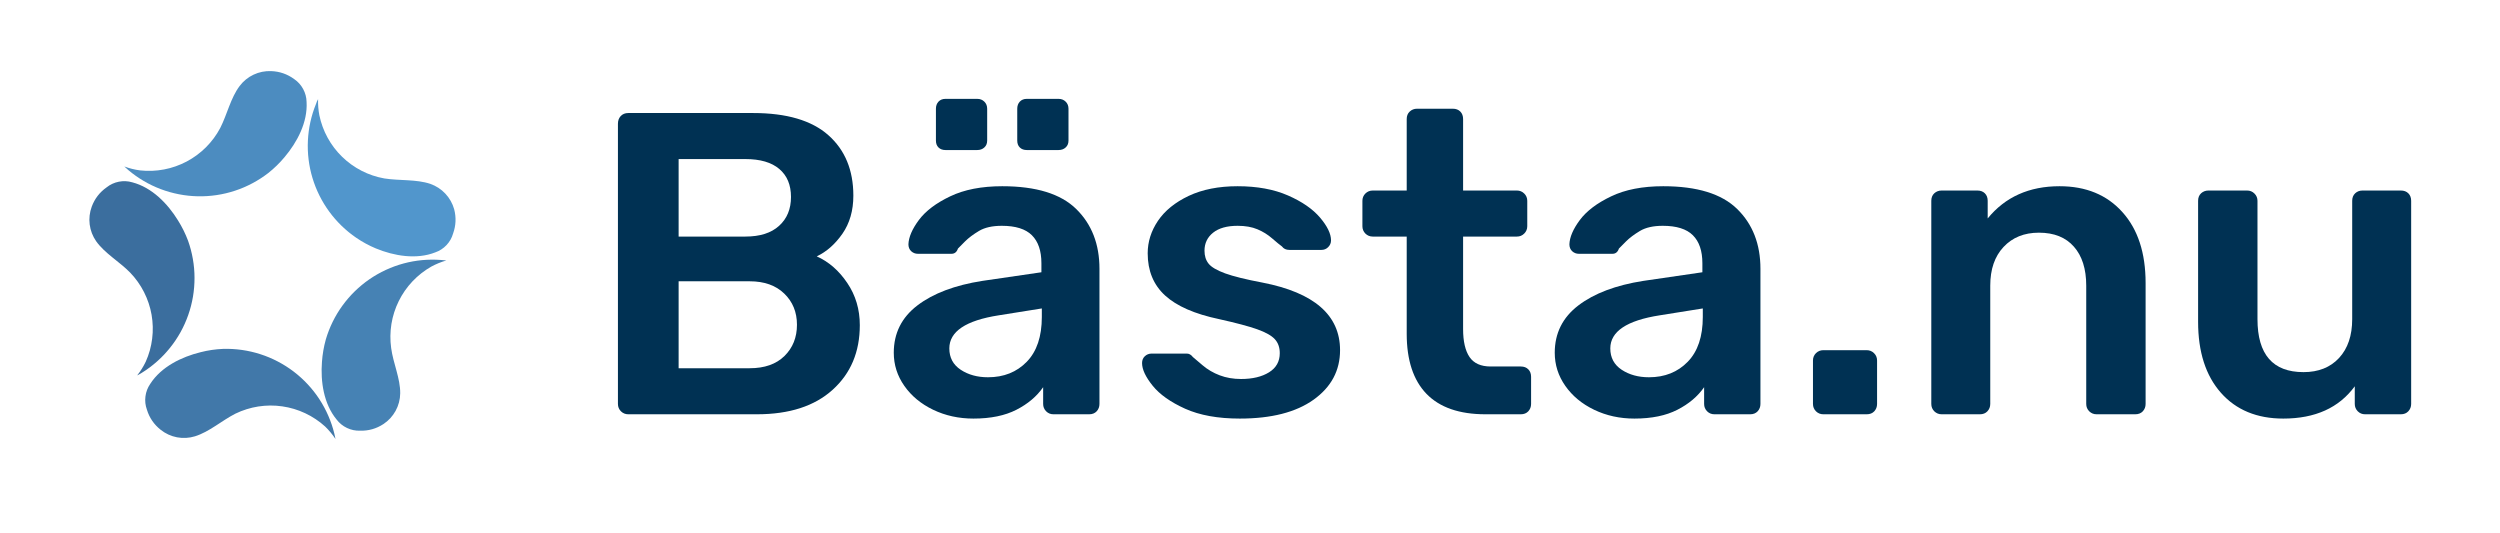
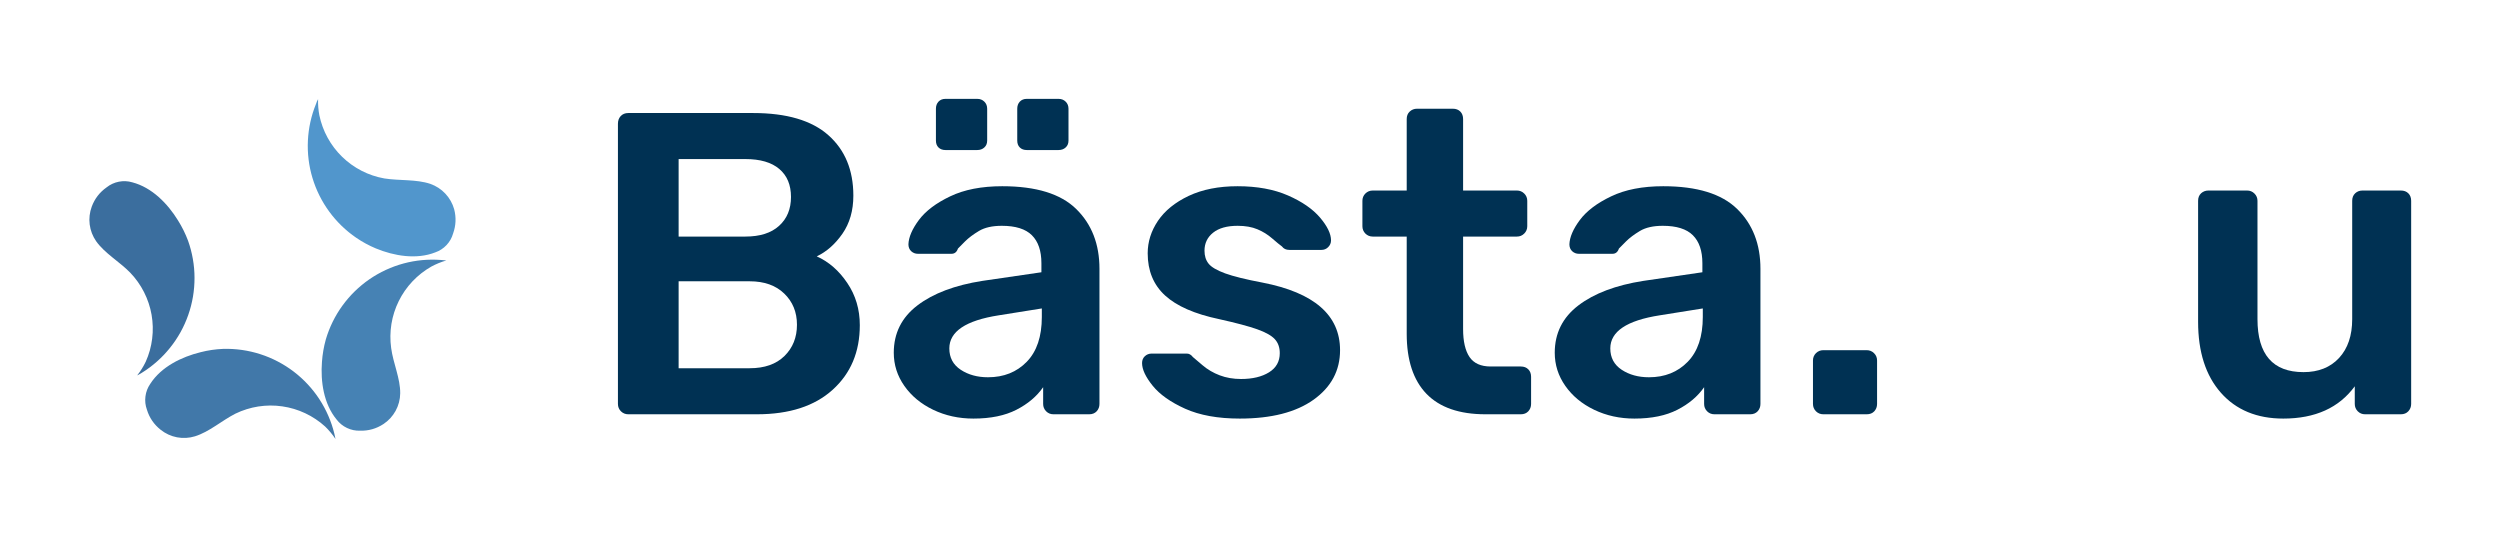
<svg xmlns="http://www.w3.org/2000/svg" width="750" zoomAndPan="magnify" viewBox="0 0 562.5 120" height="160" preserveAspectRatio="xMidYMid meet" version="1.0">
  <defs>
    <g />
    <clipPath id="ff5fd55e96">
      <path d="M 69 22 L 103 22 L 103 58 L 69 58 Z M 69 22 " clip-rule="nonzero" />
    </clipPath>
    <clipPath id="510e9a8022">
      <path d="M 34.129 6.137 L 110.617 32.57 L 82.473 114.016 L 5.984 87.586 Z M 34.129 6.137 " clip-rule="nonzero" />
    </clipPath>
    <clipPath id="8c2f474bbe">
      <path d="M 34.129 6.137 L 110.617 32.57 L 82.473 114.016 L 5.984 87.586 Z M 34.129 6.137 " clip-rule="nonzero" />
    </clipPath>
    <clipPath id="26bb03ab1c">
      <path d="M 27 15 L 69 15 L 69 45 L 27 45 Z M 27 15 " clip-rule="nonzero" />
    </clipPath>
    <clipPath id="8c6cc3979e">
      <path d="M 34.129 6.137 L 110.617 32.57 L 82.473 114.016 L 5.984 87.586 Z M 34.129 6.137 " clip-rule="nonzero" />
    </clipPath>
    <clipPath id="c74aae04b3">
-       <path d="M 34.129 6.137 L 110.617 32.57 L 82.473 114.016 L 5.984 87.586 Z M 34.129 6.137 " clip-rule="nonzero" />
-     </clipPath>
+       </clipPath>
    <clipPath id="59cc4fb5e1">
      <path d="M 20 40 L 44 40 L 44 85 L 20 85 Z M 20 40 " clip-rule="nonzero" />
    </clipPath>
    <clipPath id="fc8189dca1">
      <path d="M 34.129 6.137 L 110.617 32.57 L 82.473 114.016 L 5.984 87.586 Z M 34.129 6.137 " clip-rule="nonzero" />
    </clipPath>
    <clipPath id="0c6ce7d7e1">
      <path d="M 34.129 6.137 L 110.617 32.57 L 82.473 114.016 L 5.984 87.586 Z M 34.129 6.137 " clip-rule="nonzero" />
    </clipPath>
    <clipPath id="a2f15c820e">
      <path d="M 32 78 L 76 78 L 76 99 L 32 99 Z M 32 78 " clip-rule="nonzero" />
    </clipPath>
    <clipPath id="500f3b102e">
      <path d="M 34.129 6.137 L 110.617 32.57 L 82.473 114.016 L 5.984 87.586 Z M 34.129 6.137 " clip-rule="nonzero" />
    </clipPath>
    <clipPath id="7466585d27">
      <path d="M 34.129 6.137 L 110.617 32.57 L 82.473 114.016 L 5.984 87.586 Z M 34.129 6.137 " clip-rule="nonzero" />
    </clipPath>
    <clipPath id="e11b07928c">
      <path d="M 72 58 L 101 58 L 101 97 L 72 97 Z M 72 58 " clip-rule="nonzero" />
    </clipPath>
    <clipPath id="0fbe7e8c46">
      <path d="M 34.129 6.137 L 110.617 32.57 L 82.473 114.016 L 5.984 87.586 Z M 34.129 6.137 " clip-rule="nonzero" />
    </clipPath>
    <clipPath id="f56ea14b7f">
      <path d="M 34.129 6.137 L 110.617 32.57 L 82.473 114.016 L 5.984 87.586 Z M 34.129 6.137 " clip-rule="nonzero" />
    </clipPath>
  </defs>
  <g clip-path="url(#ff5fd55e96)">
    <g clip-path="url(#510e9a8022)">
      <g clip-path="url(#8c2f474bbe)">
        <path fill="#5196cc" d="M 86.469 40.148 C 89.887 40.688 93.629 40.301 96.816 41.367 C 97.461 41.594 98.066 41.891 98.641 42.262 C 99.215 42.633 99.734 43.07 100.199 43.566 C 100.668 44.062 101.07 44.609 101.406 45.203 C 101.742 45.797 102.004 46.422 102.188 47.078 C 102.668 48.918 102.59 50.738 101.949 52.531 C 101.668 53.527 101.172 54.398 100.461 55.152 C 99.75 55.902 98.906 56.449 97.926 56.789 C 93.68 58.449 88.676 57.594 84.566 55.895 C 83.012 55.246 81.535 54.445 80.145 53.492 C 78.973 52.691 77.879 51.797 76.859 50.809 C 75.84 49.82 74.91 48.754 74.074 47.609 C 73.234 46.461 72.5 45.254 71.867 43.984 C 71.234 42.715 70.715 41.398 70.305 40.039 C 69.898 38.68 69.605 37.297 69.434 35.887 C 69.262 34.48 69.207 33.066 69.277 31.648 C 69.344 30.23 69.531 28.828 69.836 27.441 C 70.141 26.055 70.562 24.707 71.098 23.391 C 71.23 23.008 71.355 22.641 71.57 22.305 C 71.531 23.523 71.625 24.73 71.852 25.926 C 72.035 26.809 72.281 27.676 72.594 28.527 C 72.906 29.375 73.277 30.195 73.715 30.988 C 74.148 31.777 74.637 32.535 75.184 33.254 C 75.734 33.973 76.328 34.648 76.977 35.277 C 77.625 35.91 78.316 36.488 79.051 37.016 C 79.785 37.543 80.555 38.012 81.359 38.426 C 82.16 38.84 82.992 39.188 83.848 39.477 C 84.703 39.766 85.578 39.988 86.469 40.148 Z M 86.469 40.148 " fill-opacity="1" fill-rule="nonzero" />
      </g>
    </g>
  </g>
  <g clip-path="url(#26bb03ab1c)">
    <g clip-path="url(#8c6cc3979e)">
      <g clip-path="url(#c74aae04b3)">
        <path fill="#4c8cc0" d="M 49.547 28.809 C 51.121 25.727 51.887 22.039 53.918 19.352 C 54.328 18.805 54.797 18.316 55.328 17.883 C 55.855 17.453 56.43 17.09 57.047 16.801 C 57.664 16.508 58.309 16.293 58.977 16.16 C 59.645 16.023 60.32 15.973 61.004 16 C 62.914 16.066 64.641 16.664 66.184 17.789 C 67.039 18.371 67.711 19.117 68.207 20.027 C 68.699 20.934 68.957 21.906 68.98 22.941 C 69.25 27.496 66.875 31.992 64.004 35.383 C 62.91 36.691 61.695 37.875 60.359 38.934 C 59.234 39.801 58.043 40.57 56.785 41.238 C 55.527 41.906 54.227 42.465 52.875 42.91 C 51.523 43.355 50.141 43.684 48.734 43.895 C 47.328 44.105 45.914 44.195 44.488 44.164 C 43.066 44.133 41.656 43.984 40.262 43.711 C 38.863 43.441 37.5 43.055 36.168 42.551 C 34.836 42.051 33.559 41.438 32.332 40.715 C 31.105 39.996 29.945 39.176 28.859 38.258 L 27.969 37.453 C 29.121 37.887 30.309 38.184 31.531 38.34 C 32.43 38.438 33.328 38.469 34.23 38.434 C 35.133 38.398 36.031 38.297 36.918 38.125 C 37.805 37.957 38.676 37.723 39.527 37.422 C 40.379 37.121 41.203 36.762 42.004 36.34 C 42.801 35.918 43.562 35.438 44.289 34.902 C 45.02 34.363 45.699 33.777 46.34 33.141 C 46.98 32.5 47.566 31.82 48.105 31.094 C 48.645 30.367 49.125 29.605 49.547 28.809 Z M 49.547 28.809 " fill-opacity="1" fill-rule="nonzero" />
      </g>
    </g>
  </g>
  <g clip-path="url(#59cc4fb5e1)">
    <g clip-path="url(#fc8189dca1)">
      <g clip-path="url(#0c6ce7d7e1)">
        <path fill="#3b6e9e" d="M 29.297 61.348 C 26.863 58.859 23.578 57.016 21.629 54.27 C 21.242 53.711 20.922 53.113 20.676 52.477 C 20.434 51.84 20.266 51.184 20.18 50.508 C 20.094 49.828 20.09 49.152 20.168 48.477 C 20.246 47.797 20.406 47.141 20.641 46.5 C 21.305 44.703 22.422 43.258 23.988 42.156 C 24.801 41.508 25.719 41.086 26.738 40.883 C 27.758 40.684 28.766 40.73 29.766 41.023 C 34.191 42.176 37.727 45.816 40.055 49.602 C 40.961 51.051 41.715 52.57 42.316 54.172 C 42.793 55.512 43.152 56.879 43.395 58.281 C 43.641 59.684 43.766 61.094 43.766 62.516 C 43.77 63.938 43.652 65.352 43.418 66.75 C 43.18 68.152 42.828 69.527 42.355 70.867 C 41.887 72.211 41.305 73.504 40.617 74.746 C 39.926 75.988 39.133 77.164 38.242 78.273 C 37.352 79.383 36.375 80.406 35.309 81.348 C 34.246 82.293 33.109 83.137 31.898 83.887 L 30.855 84.48 C 31.621 83.516 32.27 82.477 32.801 81.363 C 33.168 80.543 33.473 79.699 33.715 78.832 C 33.953 77.965 34.129 77.082 34.238 76.191 C 34.352 75.297 34.395 74.398 34.371 73.5 C 34.348 72.602 34.258 71.707 34.105 70.82 C 33.949 69.934 33.73 69.062 33.445 68.211 C 33.16 67.355 32.812 66.527 32.406 65.727 C 32 64.922 31.535 64.156 31.012 63.422 C 30.492 62.688 29.918 61.996 29.297 61.348 Z M 29.297 61.348 " fill-opacity="1" fill-rule="nonzero" />
      </g>
    </g>
  </g>
  <g clip-path="url(#a2f15c820e)">
    <g clip-path="url(#500f3b102e)">
      <g clip-path="url(#7466585d27)">
        <path fill="#4178a9" d="M 52.965 93.074 C 49.887 94.645 47.086 97.168 43.875 98.168 C 43.219 98.371 42.551 98.488 41.867 98.527 C 41.184 98.566 40.504 98.52 39.828 98.395 C 39.156 98.266 38.508 98.059 37.887 97.773 C 37.262 97.484 36.684 97.129 36.148 96.699 C 34.648 95.512 33.613 94.004 33.055 92.172 C 32.703 91.203 32.594 90.203 32.727 89.18 C 32.859 88.156 33.219 87.223 33.805 86.371 C 36.27 82.531 40.848 80.293 45.145 79.242 C 46.805 78.816 48.484 78.57 50.195 78.5 C 51.617 78.457 53.031 78.539 54.438 78.738 C 55.848 78.941 57.227 79.258 58.582 79.695 C 59.934 80.129 61.242 80.676 62.5 81.336 C 63.762 81.996 64.957 82.754 66.09 83.617 C 67.219 84.48 68.27 85.434 69.238 86.473 C 70.207 87.516 71.082 88.629 71.859 89.82 C 72.637 91.008 73.309 92.258 73.875 93.562 C 74.441 94.867 74.895 96.207 75.23 97.59 C 75.324 97.984 75.406 98.375 75.484 98.766 C 74.805 97.75 74.031 96.82 73.156 95.969 C 72.488 95.359 71.777 94.805 71.023 94.305 C 70.273 93.805 69.488 93.359 68.672 92.977 C 67.852 92.59 67.012 92.27 66.145 92.008 C 65.277 91.75 64.398 91.555 63.504 91.43 C 62.609 91.301 61.711 91.238 60.805 91.242 C 59.902 91.25 59.004 91.324 58.109 91.461 C 57.219 91.602 56.34 91.805 55.477 92.078 C 54.613 92.348 53.777 92.68 52.965 93.074 Z M 52.965 93.074 " fill-opacity="1" fill-rule="nonzero" />
      </g>
    </g>
  </g>
  <g clip-path="url(#e11b07928c)">
    <g clip-path="url(#0fbe7e8c46)">
      <g clip-path="url(#f56ea14b7f)">
        <path fill="#4682b4" d="M 88.008 78.293 C 88.465 81.742 90.086 85.152 90.047 88.5 C 90.039 89.188 89.949 89.863 89.773 90.527 C 89.598 91.195 89.344 91.828 89.016 92.434 C 88.684 93.035 88.285 93.59 87.82 94.098 C 87.352 94.602 86.832 95.043 86.258 95.422 C 84.664 96.461 82.918 96.957 81.02 96.906 C 79.984 96.938 79 96.734 78.066 96.289 C 77.133 95.844 76.355 95.211 75.73 94.387 C 72.828 90.863 72.098 85.836 72.441 81.41 C 72.562 79.703 72.852 78.023 73.309 76.375 C 73.711 75.008 74.227 73.688 74.852 72.41 C 75.48 71.133 76.211 69.918 77.047 68.766 C 77.883 67.613 78.809 66.539 79.828 65.543 C 80.844 64.551 81.941 63.648 83.109 62.84 C 84.281 62.035 85.516 61.332 86.805 60.734 C 88.098 60.137 89.43 59.652 90.805 59.281 C 92.18 58.91 93.574 58.66 94.992 58.527 C 96.41 58.398 97.828 58.387 99.246 58.496 C 99.648 58.52 100.035 58.555 100.426 58.605 C 99.246 58.945 98.117 59.402 97.035 59.988 C 96.25 60.434 95.5 60.938 94.789 61.496 C 94.078 62.055 93.414 62.664 92.793 63.32 C 92.172 63.98 91.605 64.68 91.086 65.422 C 90.57 66.168 90.113 66.945 89.715 67.754 C 89.312 68.566 88.977 69.402 88.699 70.266 C 88.426 71.125 88.215 72.004 88.07 72.895 C 87.926 73.789 87.848 74.688 87.84 75.594 C 87.828 76.496 87.887 77.395 88.008 78.293 Z M 88.008 78.293 " fill-opacity="1" fill-rule="nonzero" />
      </g>
    </g>
  </g>
  <g fill="#003153" fill-opacity="1">
    <g transform="translate(131.488, 93.212)">
      <g>
        <path d="M 9.875 0 C 9.227 0 8.676 -0.223 8.219 -0.672 C 7.77 -1.129 7.547 -1.68 7.547 -2.328 L 7.547 -65.359 C 7.547 -66.066 7.754 -66.645 8.172 -67.094 C 8.598 -67.551 9.164 -67.781 9.875 -67.781 L 37.953 -67.781 C 45.504 -67.781 51.148 -66.117 54.891 -62.797 C 58.641 -59.473 60.516 -54.938 60.516 -49.188 C 60.516 -45.832 59.691 -42.973 58.047 -40.609 C 56.398 -38.254 54.477 -36.562 52.281 -35.531 C 55 -34.312 57.289 -32.312 59.156 -29.531 C 61.031 -26.758 61.969 -23.598 61.969 -20.047 C 61.969 -14.035 59.93 -9.191 55.859 -5.516 C 51.797 -1.836 46.117 0 38.828 0 Z M 36.219 -39.984 C 39.508 -39.984 42.039 -40.789 43.812 -42.406 C 45.594 -44.02 46.484 -46.18 46.484 -48.891 C 46.484 -51.609 45.609 -53.707 43.859 -55.188 C 42.117 -56.676 39.57 -57.422 36.219 -57.422 L 21.203 -57.422 L 21.203 -39.984 Z M 37.188 -10.359 C 40.539 -10.359 43.148 -11.273 45.016 -13.109 C 46.891 -14.953 47.828 -17.297 47.828 -20.141 C 47.828 -22.984 46.875 -25.32 44.969 -27.156 C 43.07 -29 40.477 -29.922 37.188 -29.922 L 21.203 -29.922 L 21.203 -10.359 Z M 37.188 -10.359 " />
      </g>
    </g>
  </g>
  <g fill="#003153" fill-opacity="1">
    <g transform="translate(198.005, 93.212)">
      <g>
        <path d="M 21.016 0.969 C 17.723 0.969 14.703 0.305 11.953 -1.016 C 9.211 -2.336 7.051 -4.129 5.469 -6.391 C 3.883 -8.648 3.094 -11.133 3.094 -13.844 C 3.094 -18.238 4.867 -21.789 8.422 -24.5 C 11.973 -27.207 16.848 -29.047 23.047 -30.016 L 36.312 -31.953 L 36.312 -33.984 C 36.312 -36.766 35.598 -38.863 34.172 -40.281 C 32.754 -41.695 30.5 -42.406 27.406 -42.406 C 25.27 -42.406 23.555 -42.02 22.266 -41.25 C 20.973 -40.477 19.922 -39.688 19.109 -38.875 C 18.305 -38.07 17.781 -37.539 17.531 -37.281 C 17.27 -36.5 16.785 -36.109 16.078 -36.109 L 8.516 -36.109 C 7.941 -36.109 7.441 -36.301 7.016 -36.688 C 6.598 -37.082 6.391 -37.602 6.391 -38.25 C 6.453 -39.863 7.238 -41.688 8.75 -43.719 C 10.27 -45.75 12.613 -47.52 15.781 -49.031 C 18.945 -50.551 22.852 -51.312 27.5 -51.312 C 35.113 -51.312 40.66 -49.602 44.141 -46.188 C 47.629 -42.77 49.375 -38.285 49.375 -32.734 L 49.375 -2.328 C 49.375 -1.68 49.164 -1.129 48.75 -0.672 C 48.332 -0.223 47.77 0 47.062 0 L 39.016 0 C 38.367 0 37.82 -0.223 37.375 -0.672 C 36.926 -1.129 36.703 -1.68 36.703 -2.328 L 36.703 -6.094 C 35.273 -4.031 33.27 -2.336 30.688 -1.016 C 28.113 0.305 24.891 0.969 21.016 0.969 Z M 24.297 -8.328 C 27.848 -8.328 30.754 -9.488 33.016 -11.812 C 35.273 -14.133 36.406 -17.492 36.406 -21.891 L 36.406 -23.812 L 26.719 -22.266 C 19.301 -21.109 15.594 -18.625 15.594 -14.812 C 15.594 -12.75 16.445 -11.148 18.156 -10.016 C 19.863 -8.891 21.91 -8.328 24.297 -8.328 Z M 14.719 -59.453 C 14.07 -59.453 13.551 -59.645 13.156 -60.031 C 12.77 -60.414 12.578 -60.93 12.578 -61.578 L 12.578 -68.75 C 12.578 -69.395 12.77 -69.926 13.156 -70.344 C 13.551 -70.758 14.07 -70.969 14.719 -70.969 L 21.875 -70.969 C 22.52 -70.969 23.051 -70.758 23.469 -70.344 C 23.895 -69.926 24.109 -69.395 24.109 -68.75 L 24.109 -61.578 C 24.109 -60.93 23.895 -60.414 23.469 -60.031 C 23.051 -59.645 22.52 -59.453 21.875 -59.453 Z M 33.016 -59.453 C 32.367 -59.453 31.848 -59.645 31.453 -60.031 C 31.066 -60.414 30.875 -60.93 30.875 -61.578 L 30.875 -68.75 C 30.875 -69.395 31.066 -69.926 31.453 -70.344 C 31.848 -70.758 32.367 -70.969 33.016 -70.969 L 40.172 -70.969 C 40.816 -70.969 41.348 -70.758 41.766 -70.344 C 42.191 -69.926 42.406 -69.395 42.406 -68.75 L 42.406 -61.578 C 42.406 -60.93 42.191 -60.414 41.766 -60.031 C 41.348 -59.645 40.816 -59.453 40.172 -59.453 Z M 33.016 -59.453 " />
      </g>
    </g>
  </g>
  <g fill="#003153" fill-opacity="1">
    <g transform="translate(253.387, 93.212)">
      <g>
        <path d="M 25.562 0.969 C 20.656 0.969 16.555 0.227 13.266 -1.25 C 9.973 -2.738 7.535 -4.469 5.953 -6.438 C 4.367 -8.406 3.578 -10.098 3.578 -11.516 C 3.578 -12.16 3.785 -12.676 4.203 -13.062 C 4.629 -13.457 5.133 -13.656 5.719 -13.656 L 13.656 -13.656 C 14.164 -13.656 14.617 -13.395 15.016 -12.875 C 15.336 -12.613 16.062 -12 17.188 -11.031 C 18.312 -10.07 19.598 -9.316 21.047 -8.766 C 22.504 -8.211 24.109 -7.938 25.859 -7.938 C 28.43 -7.938 30.523 -8.438 32.141 -9.438 C 33.754 -10.438 34.562 -11.875 34.562 -13.75 C 34.562 -15.039 34.191 -16.086 33.453 -16.891 C 32.711 -17.703 31.391 -18.445 29.484 -19.125 C 27.578 -19.801 24.723 -20.562 20.922 -21.406 C 15.43 -22.562 11.379 -24.332 8.766 -26.719 C 6.148 -29.113 4.844 -32.281 4.844 -36.219 C 4.844 -38.801 5.613 -41.238 7.156 -43.531 C 8.707 -45.82 11.016 -47.691 14.078 -49.141 C 17.148 -50.586 20.816 -51.312 25.078 -51.312 C 29.461 -51.312 33.238 -50.617 36.406 -49.234 C 39.57 -47.848 41.977 -46.188 43.625 -44.25 C 45.27 -42.312 46.094 -40.602 46.094 -39.125 C 46.094 -38.539 45.879 -38.035 45.453 -37.609 C 45.035 -37.191 44.535 -36.984 43.953 -36.984 L 36.703 -36.984 C 35.984 -36.984 35.43 -37.242 35.047 -37.766 C 34.598 -38.086 33.875 -38.68 32.875 -39.547 C 31.875 -40.422 30.758 -41.113 29.531 -41.625 C 28.301 -42.145 26.816 -42.406 25.078 -42.406 C 22.691 -42.406 20.852 -41.891 19.562 -40.859 C 18.27 -39.828 17.625 -38.473 17.625 -36.797 C 17.625 -35.629 17.93 -34.66 18.547 -33.891 C 19.16 -33.117 20.398 -32.391 22.266 -31.703 C 24.141 -31.023 26.945 -30.332 30.688 -29.625 C 42.312 -27.363 48.125 -22.297 48.125 -14.422 C 48.125 -9.836 46.141 -6.125 42.172 -3.281 C 38.203 -0.445 32.664 0.969 25.562 0.969 Z M 25.562 0.969 " />
      </g>
    </g>
  </g>
  <g fill="#003153" fill-opacity="1">
    <g transform="translate(304.994, 93.212)">
      <g>
        <path d="M 29.234 0 C 23.367 0 18.945 -1.531 15.969 -4.594 C 13 -7.664 11.516 -12.172 11.516 -18.109 L 11.516 -39.984 L 3.875 -39.984 C 3.227 -39.984 2.676 -40.207 2.219 -40.656 C 1.77 -41.113 1.547 -41.664 1.547 -42.312 L 1.547 -48.031 C 1.547 -48.676 1.77 -49.223 2.219 -49.672 C 2.676 -50.117 3.227 -50.344 3.875 -50.344 L 11.516 -50.344 L 11.516 -66.422 C 11.516 -67.129 11.738 -67.691 12.188 -68.109 C 12.645 -68.535 13.195 -68.75 13.844 -68.75 L 21.891 -68.75 C 22.598 -68.75 23.16 -68.535 23.578 -68.109 C 23.992 -67.691 24.203 -67.129 24.203 -66.422 L 24.203 -50.344 L 36.312 -50.344 C 36.957 -50.344 37.504 -50.117 37.953 -49.672 C 38.41 -49.223 38.641 -48.676 38.641 -48.031 L 38.641 -42.312 C 38.641 -41.664 38.41 -41.113 37.953 -40.656 C 37.504 -40.207 36.957 -39.984 36.312 -39.984 L 24.203 -39.984 L 24.203 -19.172 C 24.203 -16.398 24.688 -14.301 25.656 -12.875 C 26.625 -11.457 28.207 -10.75 30.406 -10.75 L 37.188 -10.75 C 37.895 -10.75 38.457 -10.535 38.875 -10.109 C 39.289 -9.691 39.5 -9.129 39.5 -8.422 L 39.5 -2.328 C 39.5 -1.68 39.289 -1.129 38.875 -0.672 C 38.457 -0.223 37.895 0 37.188 0 Z M 29.234 0 " />
      </g>
    </g>
  </g>
  <g fill="#003153" fill-opacity="1">
    <g transform="translate(346.724, 93.212)">
      <g>
        <path d="M 21.016 0.969 C 17.723 0.969 14.703 0.305 11.953 -1.016 C 9.211 -2.336 7.051 -4.129 5.469 -6.391 C 3.883 -8.648 3.094 -11.133 3.094 -13.844 C 3.094 -18.238 4.867 -21.789 8.422 -24.5 C 11.973 -27.207 16.848 -29.047 23.047 -30.016 L 36.312 -31.953 L 36.312 -33.984 C 36.312 -36.766 35.598 -38.863 34.172 -40.281 C 32.754 -41.695 30.5 -42.406 27.406 -42.406 C 25.27 -42.406 23.555 -42.02 22.266 -41.25 C 20.973 -40.477 19.922 -39.688 19.109 -38.875 C 18.305 -38.07 17.781 -37.539 17.531 -37.281 C 17.27 -36.5 16.785 -36.109 16.078 -36.109 L 8.516 -36.109 C 7.941 -36.109 7.441 -36.301 7.016 -36.688 C 6.598 -37.082 6.391 -37.602 6.391 -38.25 C 6.453 -39.863 7.238 -41.688 8.75 -43.719 C 10.27 -45.75 12.613 -47.52 15.781 -49.031 C 18.945 -50.551 22.852 -51.312 27.5 -51.312 C 35.113 -51.312 40.66 -49.602 44.141 -46.188 C 47.629 -42.77 49.375 -38.285 49.375 -32.734 L 49.375 -2.328 C 49.375 -1.68 49.164 -1.129 48.75 -0.672 C 48.332 -0.223 47.77 0 47.062 0 L 39.016 0 C 38.367 0 37.82 -0.223 37.375 -0.672 C 36.926 -1.129 36.703 -1.68 36.703 -2.328 L 36.703 -6.094 C 35.273 -4.031 33.27 -2.336 30.688 -1.016 C 28.113 0.305 24.891 0.969 21.016 0.969 Z M 24.297 -8.328 C 27.848 -8.328 30.754 -9.488 33.016 -11.812 C 35.273 -14.133 36.406 -17.492 36.406 -21.891 L 36.406 -23.812 L 26.719 -22.266 C 19.301 -21.109 15.594 -18.625 15.594 -14.812 C 15.594 -12.75 16.445 -11.148 18.156 -10.016 C 19.863 -8.891 21.91 -8.328 24.297 -8.328 Z M 24.297 -8.328 " />
      </g>
    </g>
  </g>
  <g fill="#003153" fill-opacity="1">
    <g transform="translate(402.107, 93.212)">
      <g>
        <path d="M 8.141 0 C 7.492 0 6.941 -0.223 6.484 -0.672 C 6.035 -1.129 5.812 -1.68 5.812 -2.328 L 5.812 -12.109 C 5.812 -12.754 6.035 -13.301 6.484 -13.75 C 6.941 -14.195 7.492 -14.422 8.141 -14.422 L 17.906 -14.422 C 18.551 -14.422 19.098 -14.195 19.547 -13.75 C 20.004 -13.301 20.234 -12.754 20.234 -12.109 L 20.234 -2.328 C 20.234 -1.68 20.023 -1.129 19.609 -0.672 C 19.191 -0.223 18.625 0 17.906 0 Z M 8.141 0 " />
      </g>
    </g>
  </g>
  <g fill="#003153" fill-opacity="1">
    <g transform="translate(428.152, 93.212)">
      <g>
-         <path d="M 8.719 0 C 8.07 0 7.52 -0.223 7.062 -0.672 C 6.613 -1.129 6.391 -1.68 6.391 -2.328 L 6.391 -48.031 C 6.391 -48.738 6.613 -49.301 7.062 -49.719 C 7.52 -50.133 8.07 -50.344 8.719 -50.344 L 16.75 -50.344 C 17.457 -50.344 18.02 -50.133 18.438 -49.719 C 18.863 -49.301 19.078 -48.738 19.078 -48.031 L 19.078 -44.062 C 23.016 -48.895 28.406 -51.312 35.25 -51.312 C 41.188 -51.312 45.895 -49.375 49.375 -45.5 C 52.863 -41.633 54.609 -36.312 54.609 -29.531 L 54.609 -2.328 C 54.609 -1.68 54.398 -1.129 53.984 -0.672 C 53.566 -0.223 53 0 52.281 0 L 43.578 0 C 42.93 0 42.379 -0.223 41.922 -0.672 C 41.473 -1.129 41.25 -1.68 41.25 -2.328 L 41.25 -28.953 C 41.25 -32.691 40.328 -35.609 38.484 -37.703 C 36.648 -39.805 34.02 -40.859 30.594 -40.859 C 27.301 -40.859 24.656 -39.789 22.656 -37.656 C 20.656 -35.531 19.656 -32.629 19.656 -28.953 L 19.656 -2.328 C 19.656 -1.68 19.441 -1.129 19.016 -0.672 C 18.598 -0.223 18.035 0 17.328 0 Z M 8.719 0 " />
-       </g>
+         </g>
    </g>
  </g>
  <g fill="#003153" fill-opacity="1">
    <g transform="translate(488.667, 93.212)">
      <g>
        <path d="M 25.078 0.969 C 19.141 0.969 14.457 -0.969 11.031 -4.844 C 7.613 -8.719 5.906 -14.039 5.906 -20.812 L 5.906 -48.031 C 5.906 -48.738 6.129 -49.301 6.578 -49.719 C 7.035 -50.133 7.586 -50.344 8.234 -50.344 L 16.938 -50.344 C 17.582 -50.344 18.129 -50.117 18.578 -49.672 C 19.035 -49.223 19.266 -48.676 19.266 -48.031 L 19.266 -21.406 C 19.266 -13.457 22.719 -9.484 29.625 -9.484 C 32.988 -9.484 35.656 -10.547 37.625 -12.672 C 39.594 -14.805 40.578 -17.719 40.578 -21.406 L 40.578 -48.031 C 40.578 -48.738 40.801 -49.301 41.25 -49.719 C 41.695 -50.133 42.242 -50.344 42.891 -50.344 L 51.516 -50.344 C 52.223 -50.344 52.785 -50.133 53.203 -49.719 C 53.629 -49.301 53.844 -48.738 53.844 -48.031 L 53.844 -2.328 C 53.844 -1.68 53.629 -1.129 53.203 -0.672 C 52.785 -0.223 52.223 0 51.516 0 L 43.469 0 C 42.82 0 42.273 -0.223 41.828 -0.672 C 41.379 -1.129 41.156 -1.68 41.156 -2.328 L 41.156 -6.297 C 37.602 -1.453 32.242 0.969 25.078 0.969 Z M 25.078 0.969 " />
      </g>
    </g>
  </g>
</svg>